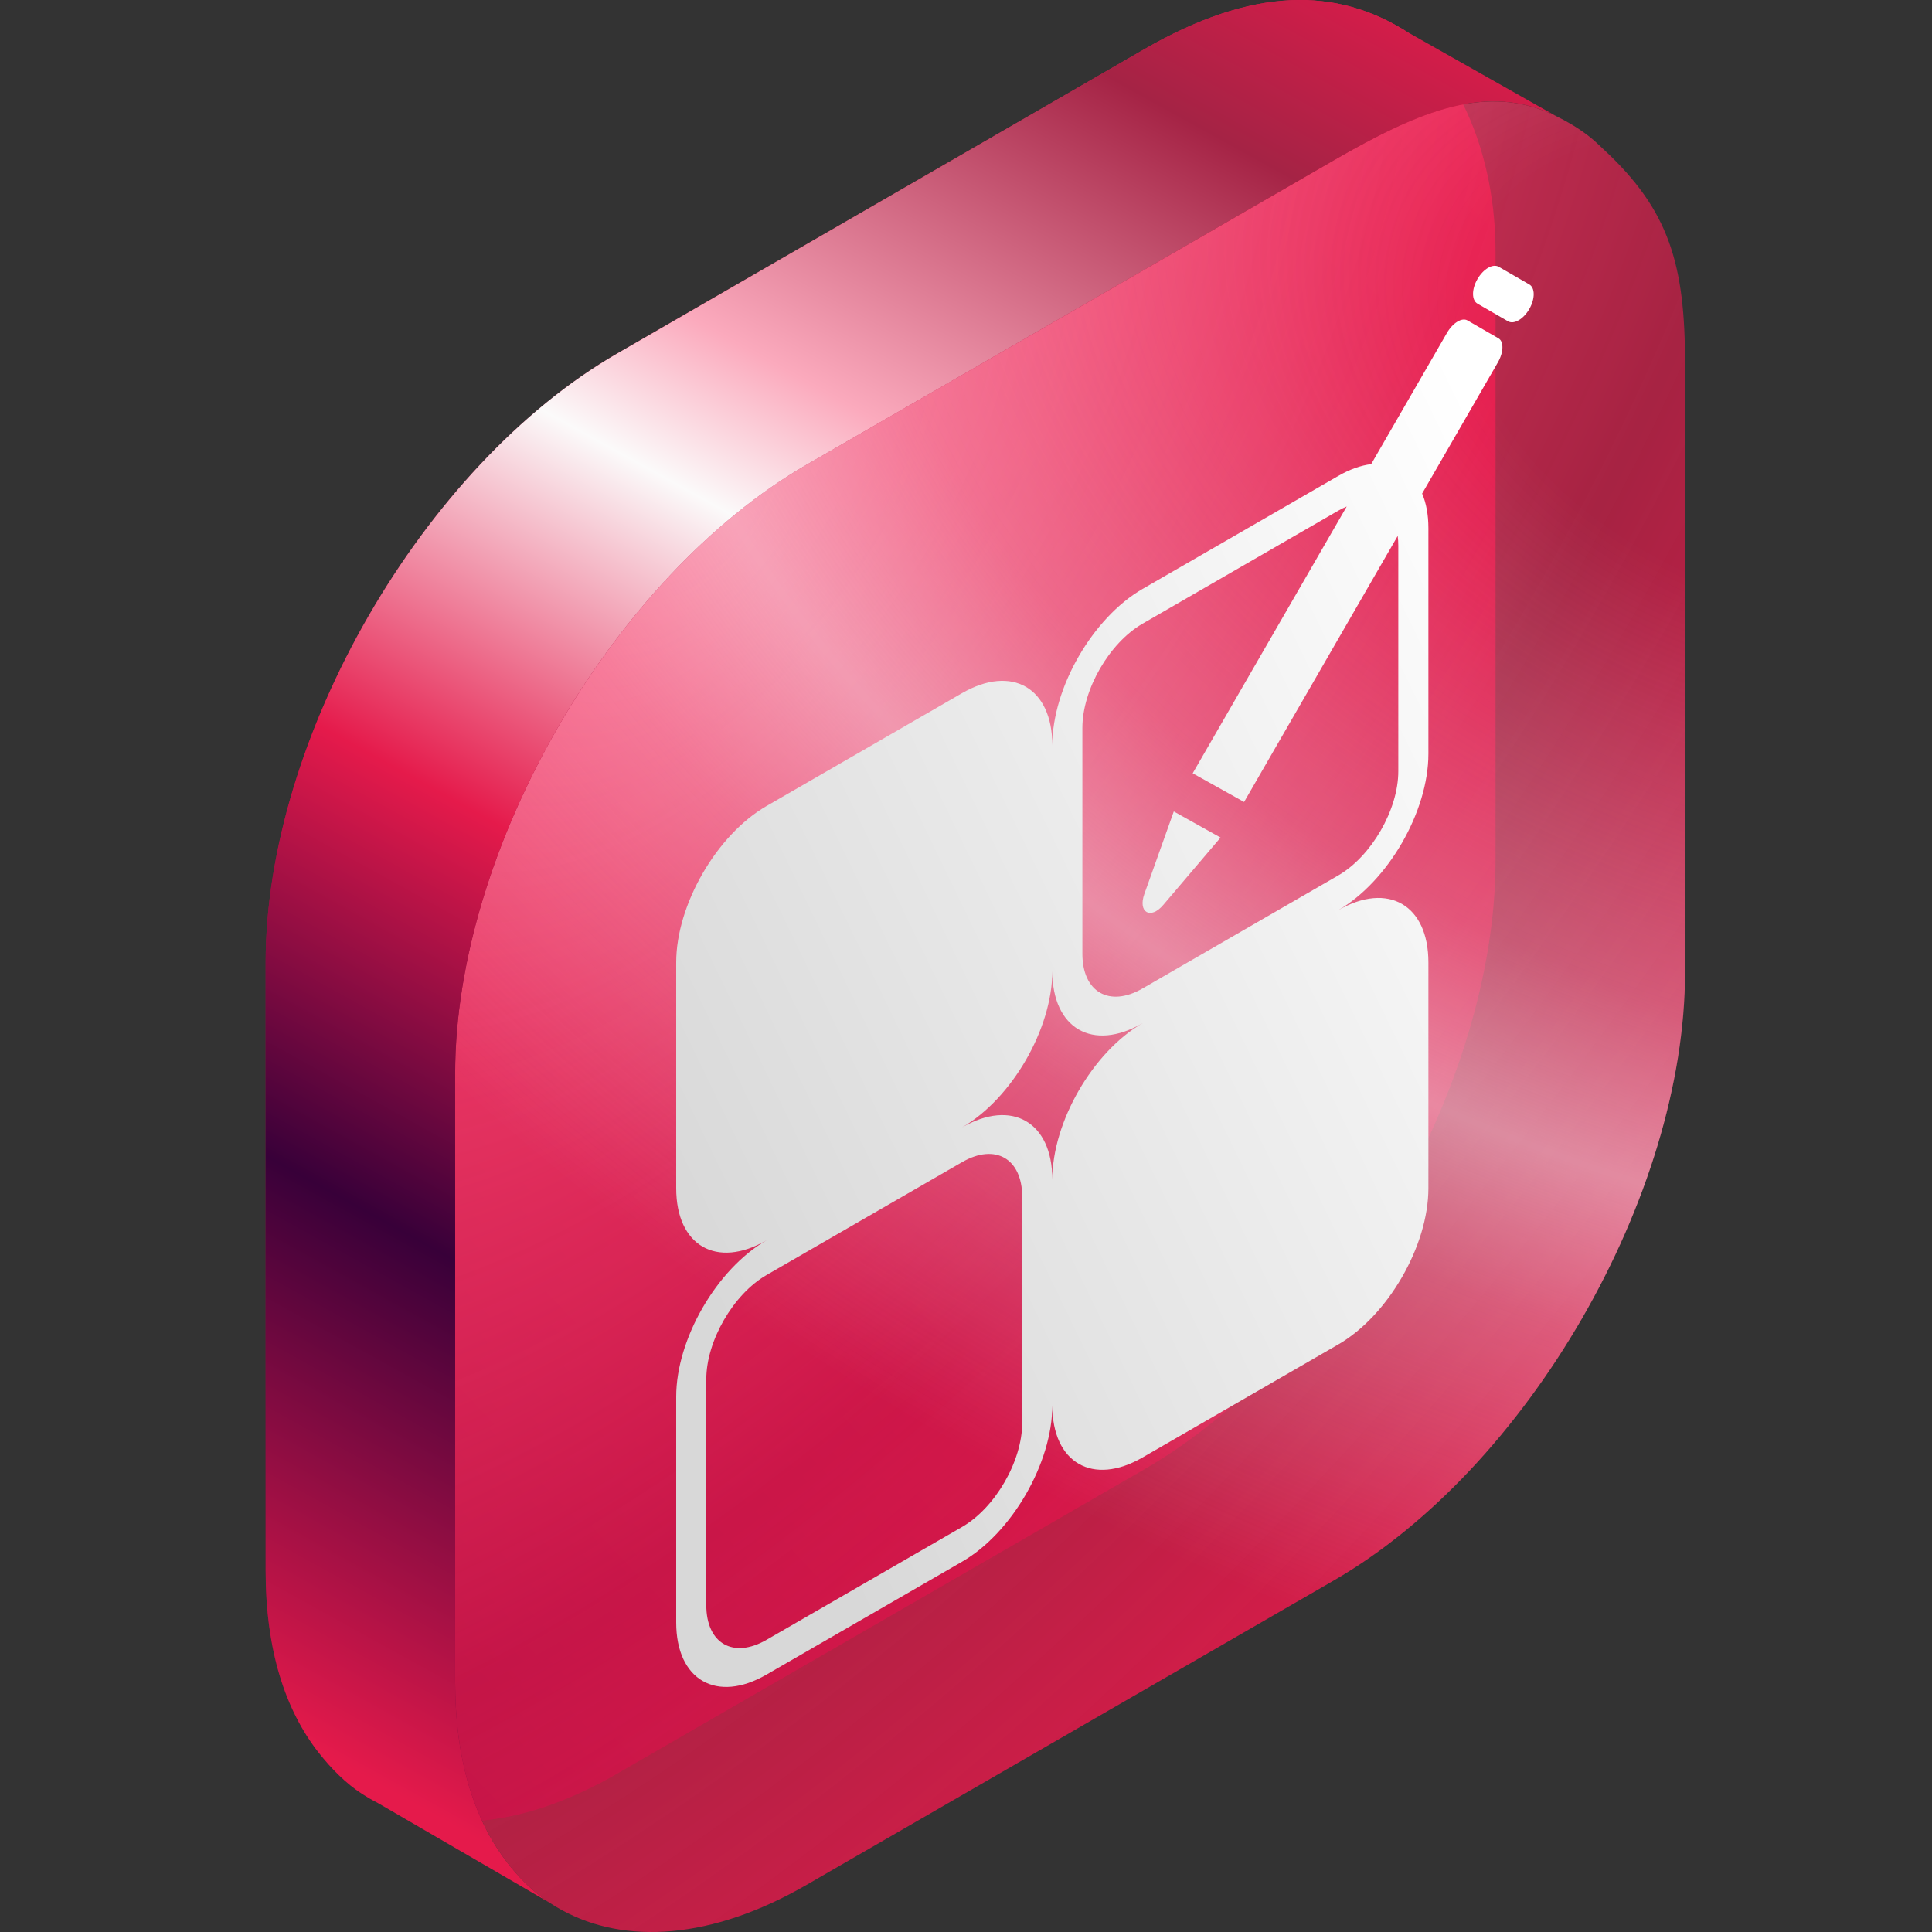
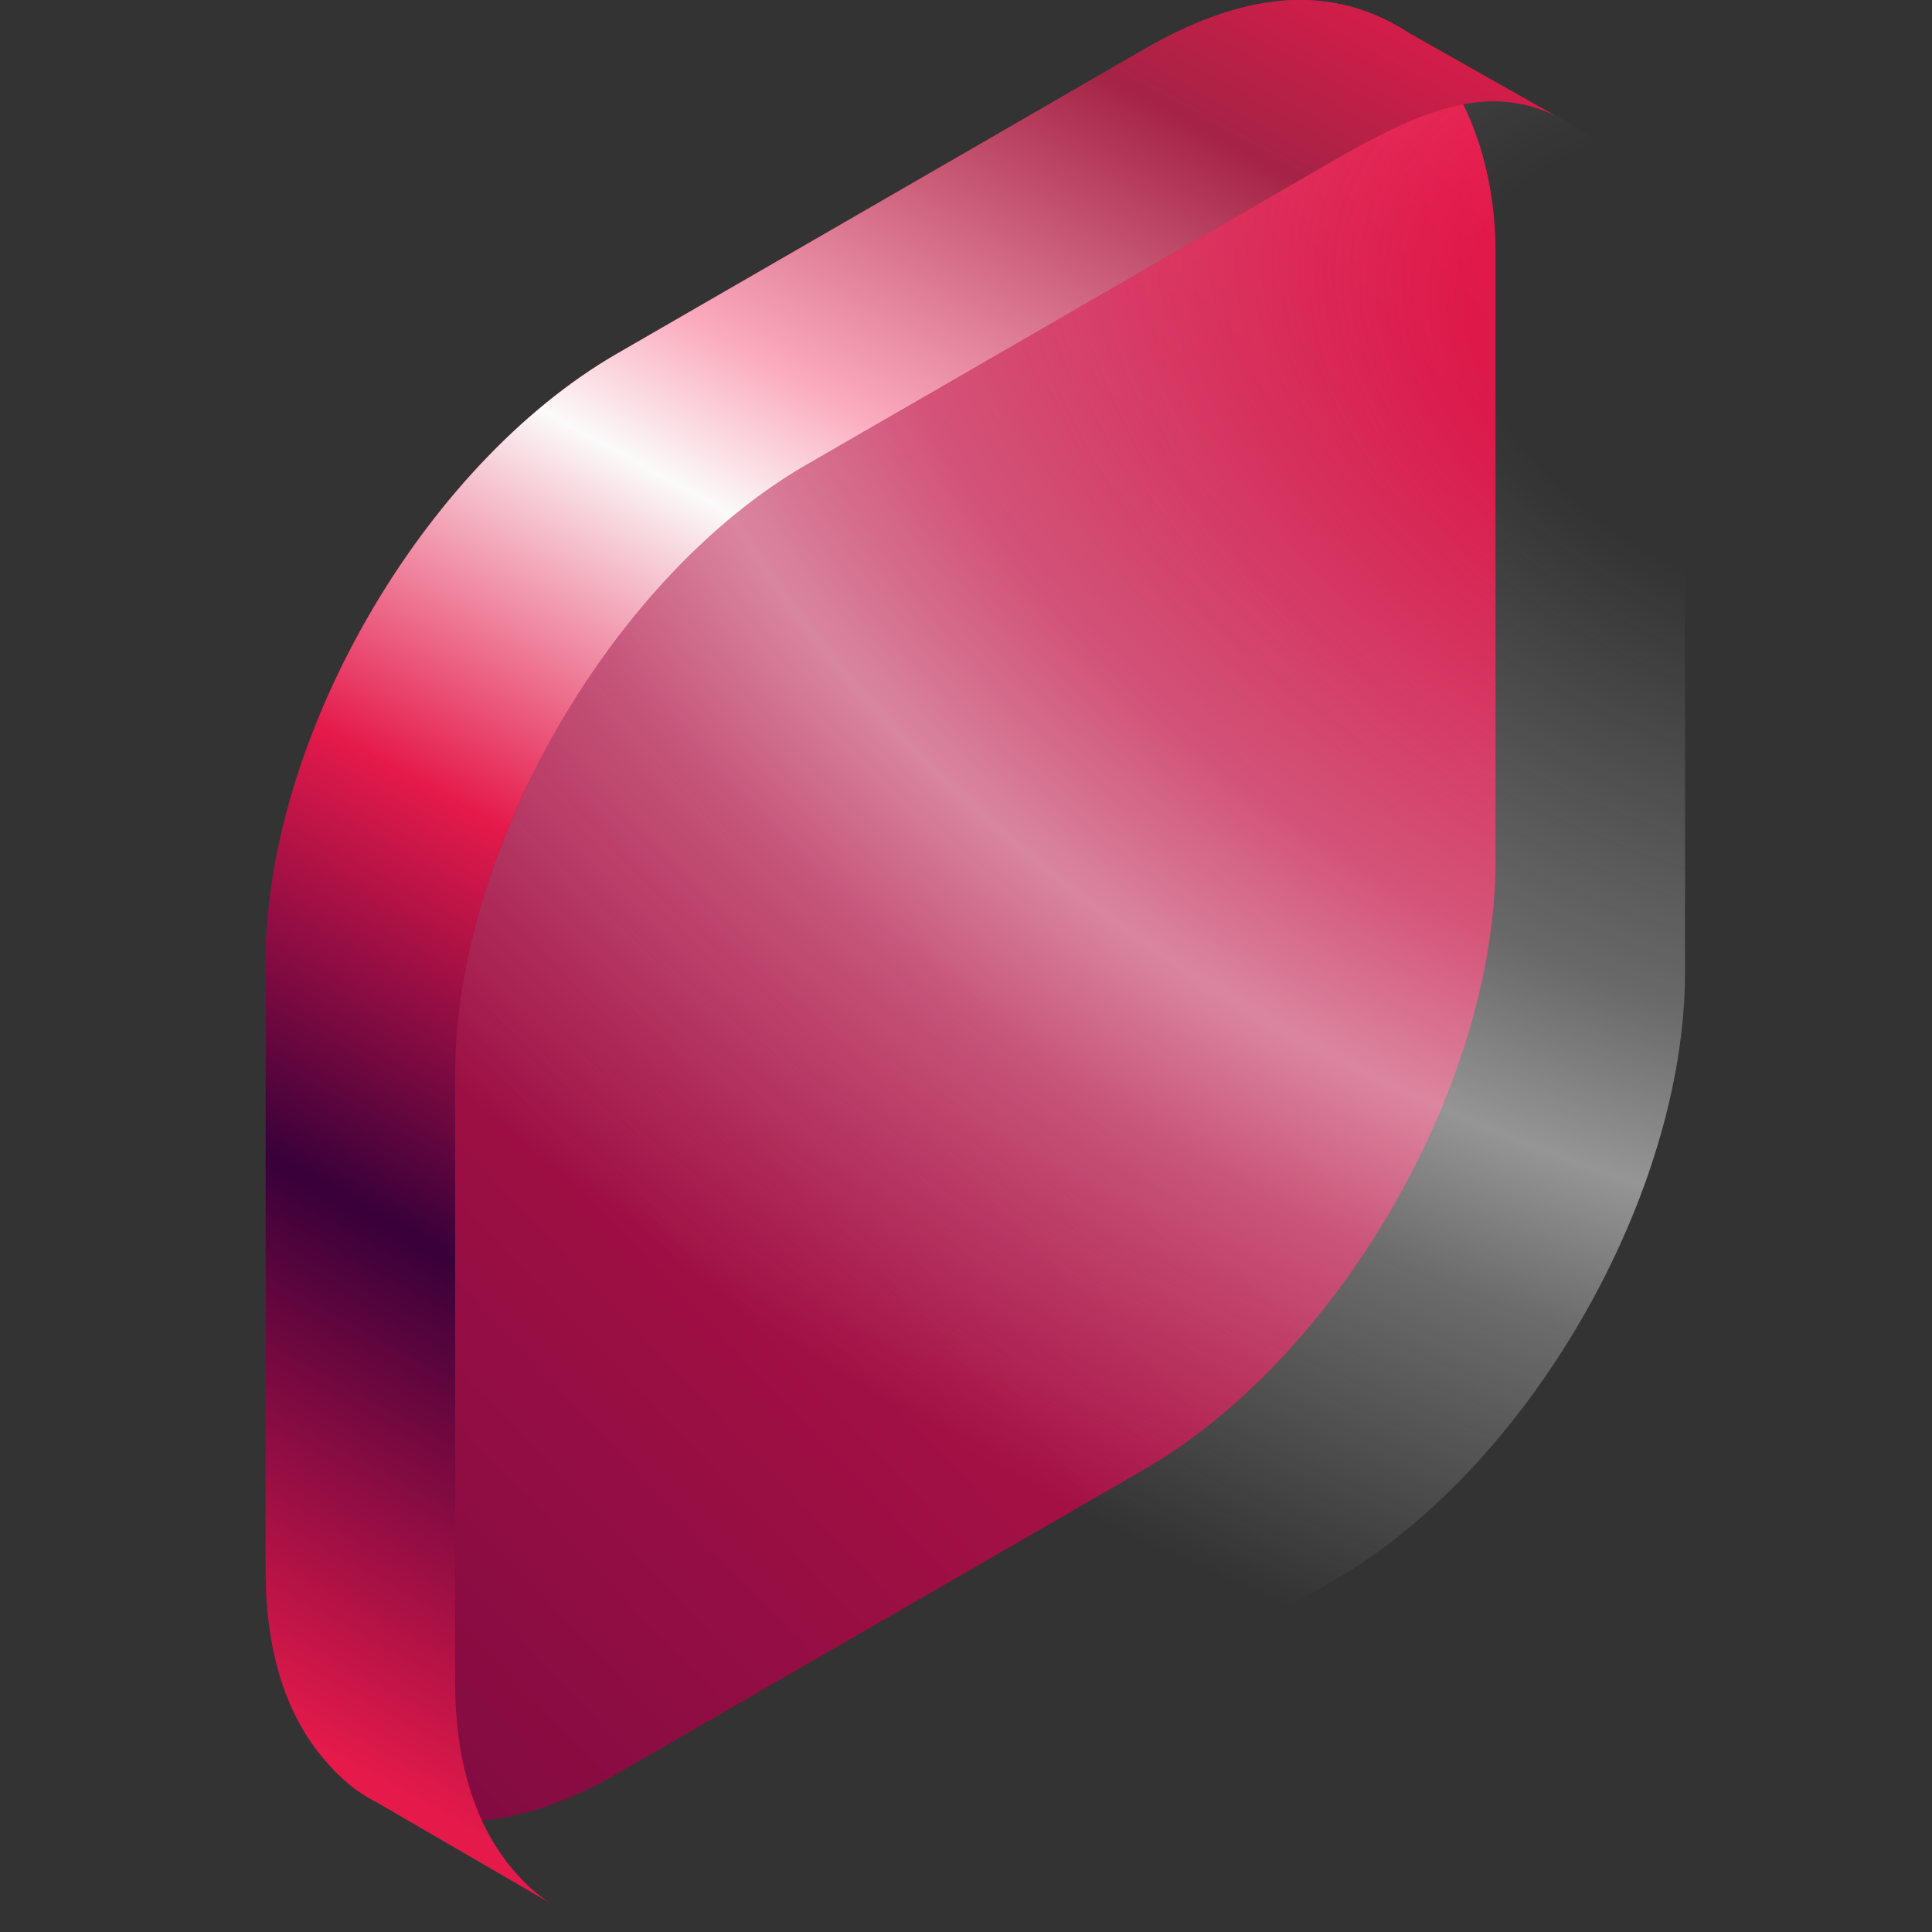
<svg xmlns="http://www.w3.org/2000/svg" width="80" height="80" viewBox="0 0 80 80" fill="none">
  <rect x="0" y="0" width="80" height="80" fill="#333333" stroke="none" />
  <path d="M61.927 10.442C61.927 6.358 60.382 3.032 58.284 1.331C55.344 -0.541 51.876 -0.556 47.377 2.041L25.551 14.642C17.515 19.282 11.001 30.565 11.001 39.844V65.046C11.001 68.312 11.807 70.808 13.203 72.581C13.722 73.24 14.323 73.847 14.994 74.282C17.646 76 21.395 75.847 25.551 73.447L47.377 60.846C55.413 56.206 61.927 44.923 61.927 35.644L61.927 10.442Z" fill="url(#paint0_linear_3283_10287)" />
-   <path d="M69.774 15.044C69.774 10.96 69.123 8.71 66.414 6.197C66.162 5.963 66.019 5.812 65.746 5.604C65.315 5.277 64.856 5.012 64.43 4.804C61.603 3.424 58.84 4.555 55.223 6.643L33.398 19.244C25.362 23.884 18.847 35.167 18.847 44.446V69.648C18.847 72.913 19.654 75.409 21.05 77.183C21.474 77.721 21.93 78.187 22.456 78.577C22.712 78.766 22.98 78.937 23.258 79.09C25.88 80.529 29.466 80.319 33.398 78.049L55.223 65.448C63.259 60.809 69.774 49.525 69.774 40.246L69.774 15.044Z" fill="url(#paint1_radial_3283_10287)" />
  <path d="M69.774 15.044C69.774 10.96 69.123 8.71 66.414 6.197C66.162 5.963 66.019 5.812 65.746 5.604C65.315 5.277 64.856 5.012 64.43 4.804C61.603 3.424 58.84 4.555 55.223 6.643L33.398 19.244C25.362 23.884 18.847 35.167 18.847 44.446V69.648C18.847 72.913 19.654 75.409 21.05 77.183C21.474 77.721 21.93 78.187 22.456 78.577C22.712 78.766 22.98 78.937 23.258 79.09C25.88 80.529 29.466 80.319 33.398 78.049L55.223 65.448C63.259 60.809 69.774 49.525 69.774 40.246L69.774 15.044Z" fill="url(#paint2_radial_3283_10287)" />
  <path fill-rule="evenodd" clip-rule="evenodd" d="M64.429 4.804C61.602 3.424 58.84 4.555 55.223 6.643L33.397 19.244C25.361 23.884 18.847 35.167 18.847 44.446V69.648C18.847 72.913 19.654 75.409 21.049 77.183C21.473 77.721 21.93 78.187 22.456 78.577C22.556 78.65 22.657 78.722 22.761 78.79L15.607 74.636C15.396 74.529 15.192 74.411 14.994 74.282C14.323 73.847 13.722 73.24 13.202 72.581C11.807 70.808 11 68.312 11 65.046V39.844C11 30.565 17.514 19.282 25.55 14.642L47.376 2.041C51.875 -0.556 55.344 -0.541 58.283 1.331L58.283 1.332L58.283 1.33L64.429 4.804L64.429 4.804Z" fill="url(#paint3_linear_3283_10287)" />
-   <path fill-rule="evenodd" clip-rule="evenodd" d="M63.325 12.796C63.082 13.217 62.687 13.445 62.444 13.304L61.178 12.573C60.934 12.432 60.934 11.977 61.178 11.556C61.421 11.134 61.816 10.907 62.059 11.047L63.325 11.778C63.568 11.919 63.568 12.374 63.325 12.796ZM31.738 33.377C29.674 34.569 28 37.467 28 39.851L28 49.202C28 51.585 29.674 52.551 31.738 51.36C29.674 52.551 28 55.45 28 57.833L28 67.184C28 69.568 29.674 70.534 31.738 69.342L39.836 64.667C41.9 63.475 43.574 60.577 43.574 58.193C43.574 60.577 45.247 61.543 47.311 60.351L55.409 55.675C57.474 54.484 59.147 51.585 59.147 49.202L59.147 39.851C59.147 37.467 57.474 36.501 55.409 37.693C57.474 36.501 59.147 33.603 59.147 31.219L59.147 21.869C59.147 21.311 59.055 20.83 58.888 20.437L62.023 15.007C62.265 14.588 62.277 14.14 62.048 14.009L60.765 13.268C60.536 13.136 60.155 13.369 59.913 13.789L56.778 19.219C56.354 19.271 55.892 19.432 55.409 19.711L47.311 24.386C45.247 25.578 43.574 28.476 43.574 30.86C43.574 28.476 41.9 27.51 39.836 28.702L31.738 33.377ZM55.765 20.973C55.649 21.021 55.53 21.079 55.409 21.149L47.311 25.825C45.935 26.619 44.819 28.551 44.819 30.14L44.819 39.491C44.819 41.08 45.935 41.724 47.311 40.93L55.409 36.254C56.785 35.46 57.901 33.528 57.901 31.939L57.901 22.588C57.901 22.448 57.892 22.316 57.876 22.191L51.515 33.208L49.387 32.02L55.765 20.973ZM43.574 48.842C43.574 46.459 45.247 43.56 47.311 42.368C45.247 43.56 43.574 42.594 43.574 40.211C43.574 42.594 41.9 45.492 39.836 46.684C41.9 45.492 43.574 46.459 43.574 48.842ZM39.836 48.123L31.738 52.798C30.362 53.593 29.246 55.525 29.246 57.114L29.246 66.465C29.246 68.054 30.362 68.698 31.738 67.903L39.836 63.228C41.212 62.434 42.328 60.501 42.328 58.912L42.328 49.561C42.328 47.972 41.212 47.328 39.836 48.123ZM48.604 33.601L50.541 34.682L48.168 37.473C47.644 38.09 47.113 37.783 47.385 37.02L48.604 33.601Z" fill="url(#paint4_linear_3283_10287)" />
  <defs>
    <linearGradient id="paint0_linear_3283_10287" x1="56.413" y1="1.31336e-06" x2="-44.061" y2="95.664" gradientUnits="userSpaceOnUse">
      <stop stop-color="#E51A4B" />
      <stop offset="1" stop-color="#380039" />
    </linearGradient>
    <radialGradient id="paint1_radial_3283_10287" cx="0" cy="0" r="1" gradientUnits="userSpaceOnUse" gradientTransform="translate(28.355 21.378) rotate(38.261) scale(66.022 134.06)">
      <stop stop-color="#FC537C" />
      <stop offset="0.478" stop-color="#E51A4B" stop-opacity="0.65" />
      <stop offset="0.858" stop-color="#E51A4B" />
    </radialGradient>
    <radialGradient id="paint2_radial_3283_10287" cx="0" cy="0" r="1" gradientUnits="userSpaceOnUse" gradientTransform="translate(73.782 14.964) rotate(23.174) scale(82.841 55.656)">
      <stop offset="0.165" stop-color="#F7F7F9" stop-opacity="0" />
      <stop offset="0.475" stop-color="#F7F7F9" stop-opacity="0.275" />
      <stop offset="0.61" stop-color="#F7F7F9" stop-opacity="0.5" />
      <stop offset="0.73" stop-color="#F7F7F9" stop-opacity="0.288" />
      <stop offset="1" stop-color="#F7F7F9" stop-opacity="0" />
    </radialGradient>
    <linearGradient id="paint3_linear_3283_10287" x1="112.676" y1="-11.304" x2="53.91" y2="95.026" gradientUnits="userSpaceOnUse">
      <stop offset="0.283" stop-color="#E51A4B" />
      <stop offset="0.37" stop-color="#A52345" />
      <stop offset="0.511" stop-color="#FBAABD" />
      <stop offset="0.563" stop-color="#FBFAFA" />
      <stop offset="0.694" stop-color="#E51A4B" />
      <stop offset="0.831" stop-color="#380039" />
      <stop offset="1" stop-color="#E51A4B" />
    </linearGradient>
    <linearGradient id="paint4_linear_3283_10287" x1="34.458" y1="64.556" x2="74.748" y2="45.065" gradientUnits="userSpaceOnUse">
      <stop stop-color="#D8D8D8" />
      <stop offset="1" stop-color="white" />
    </linearGradient>
  </defs>
</svg>